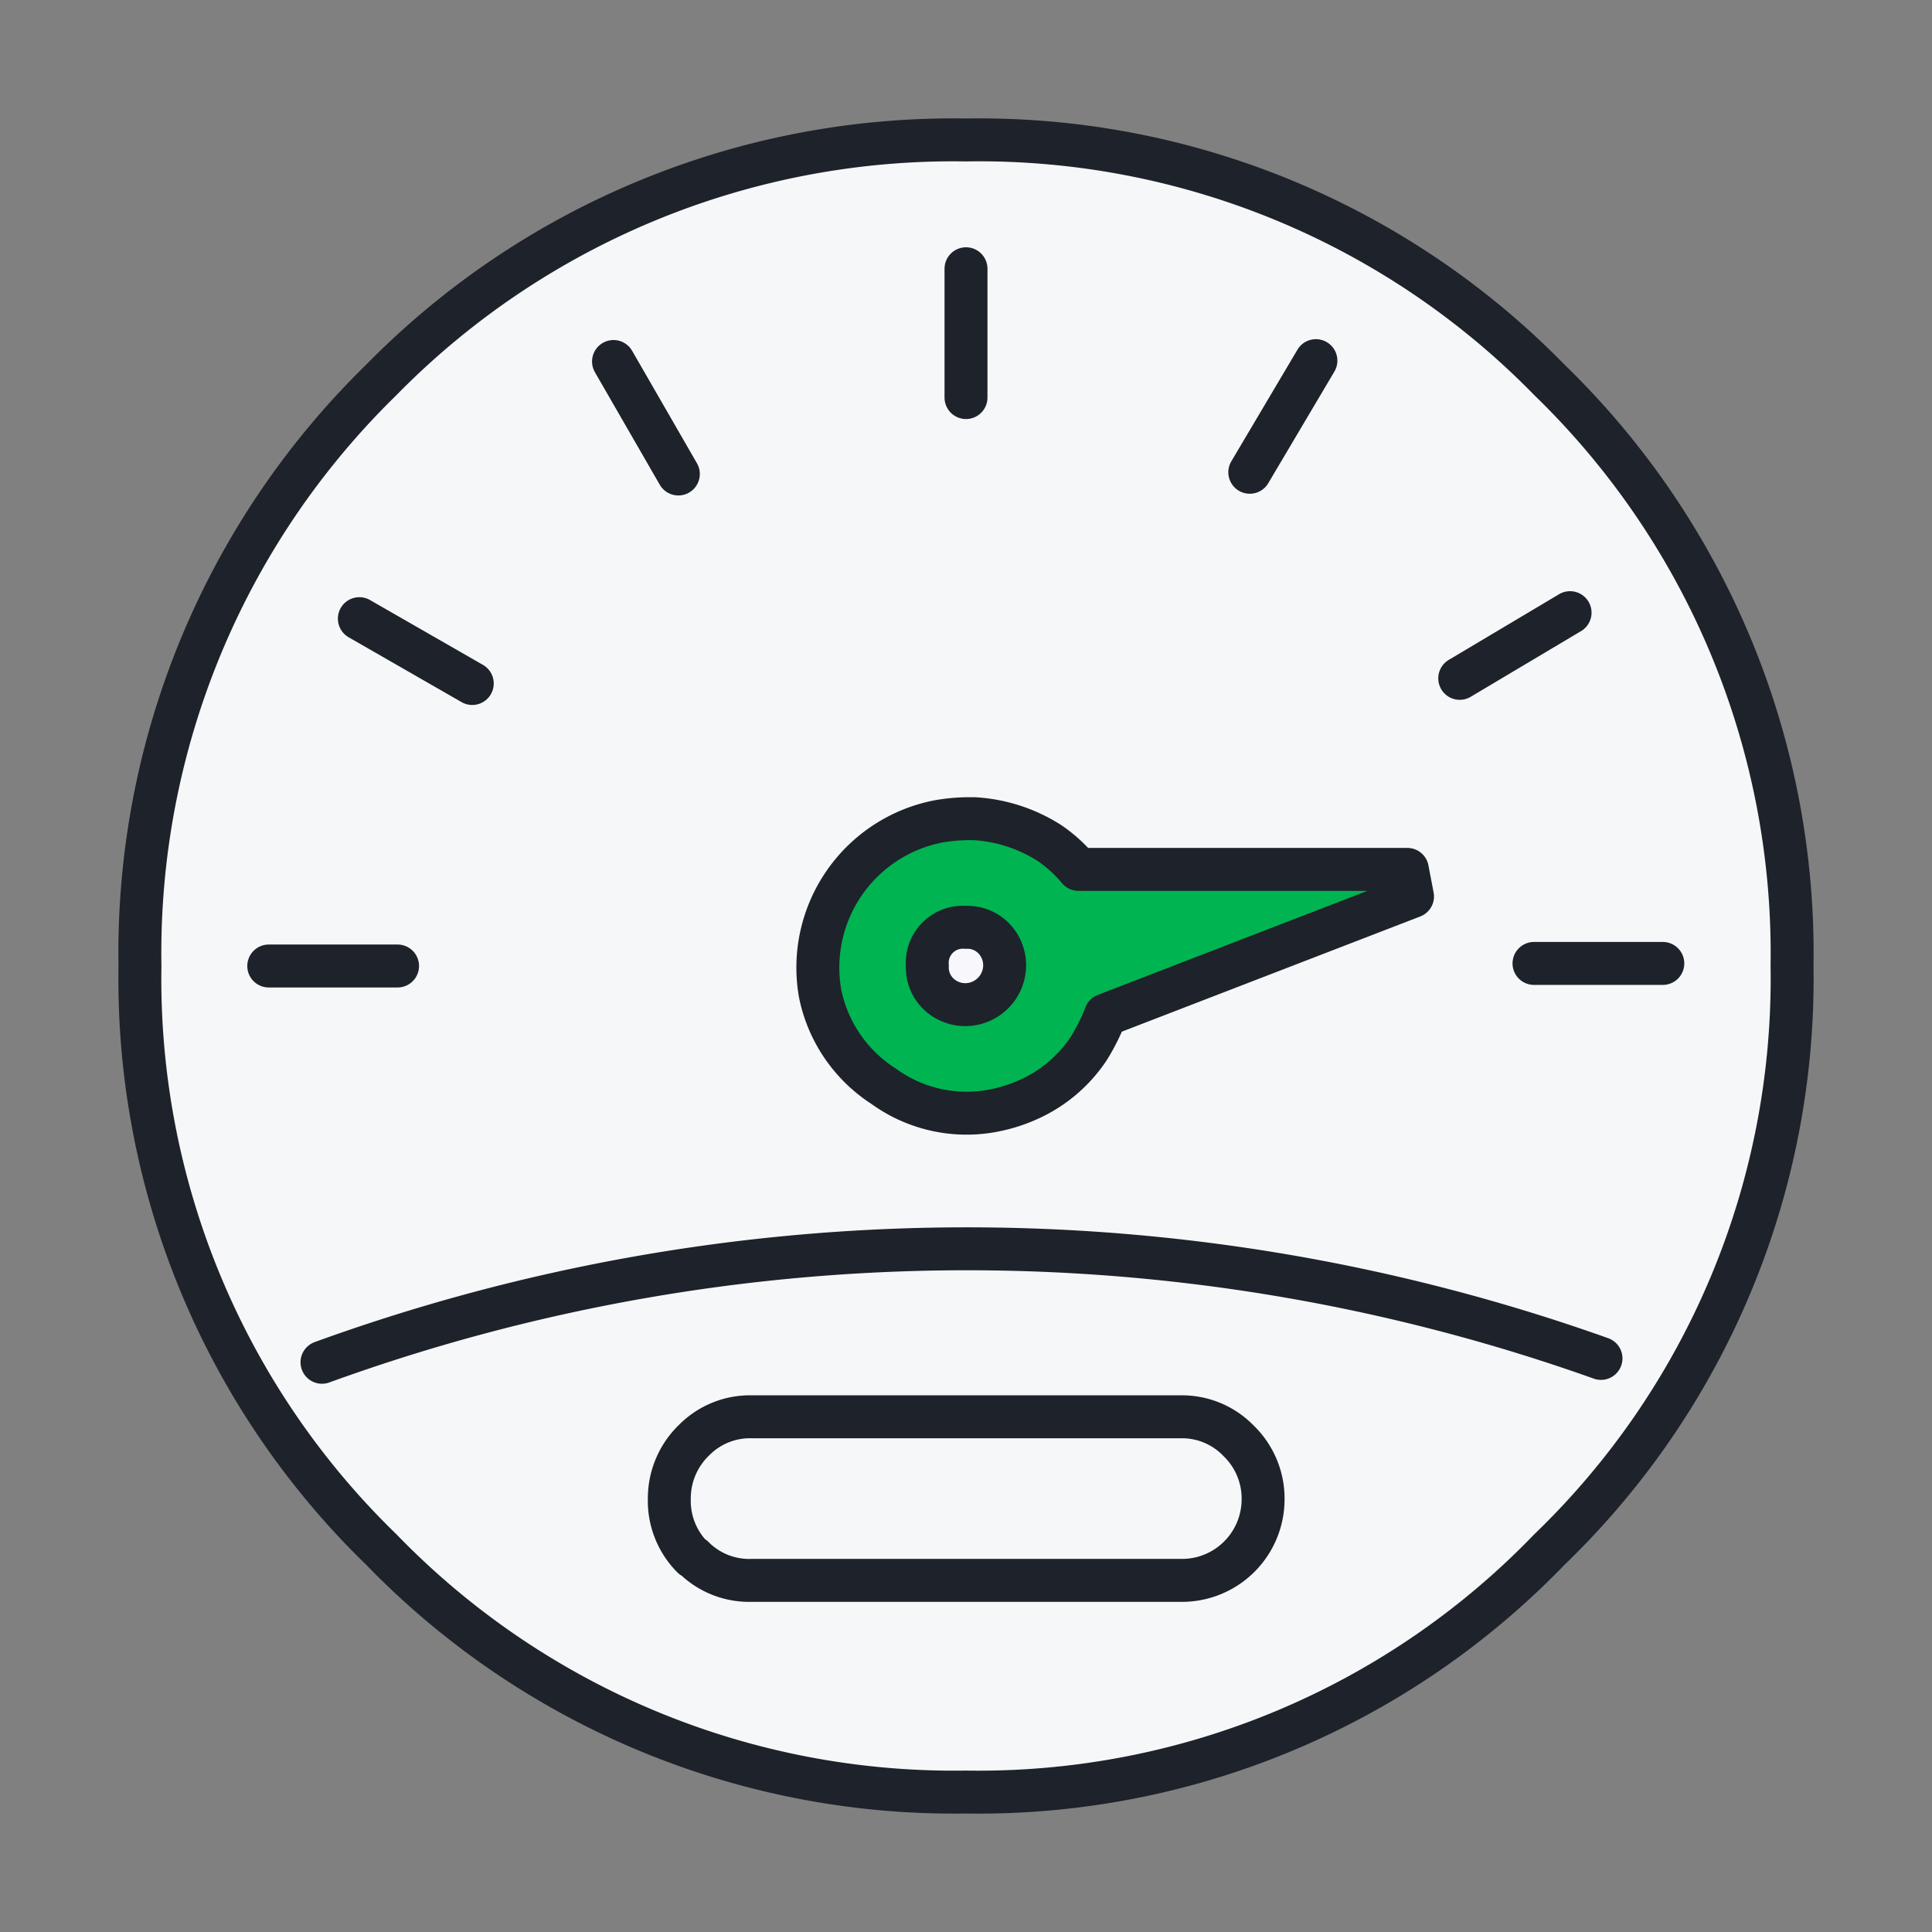
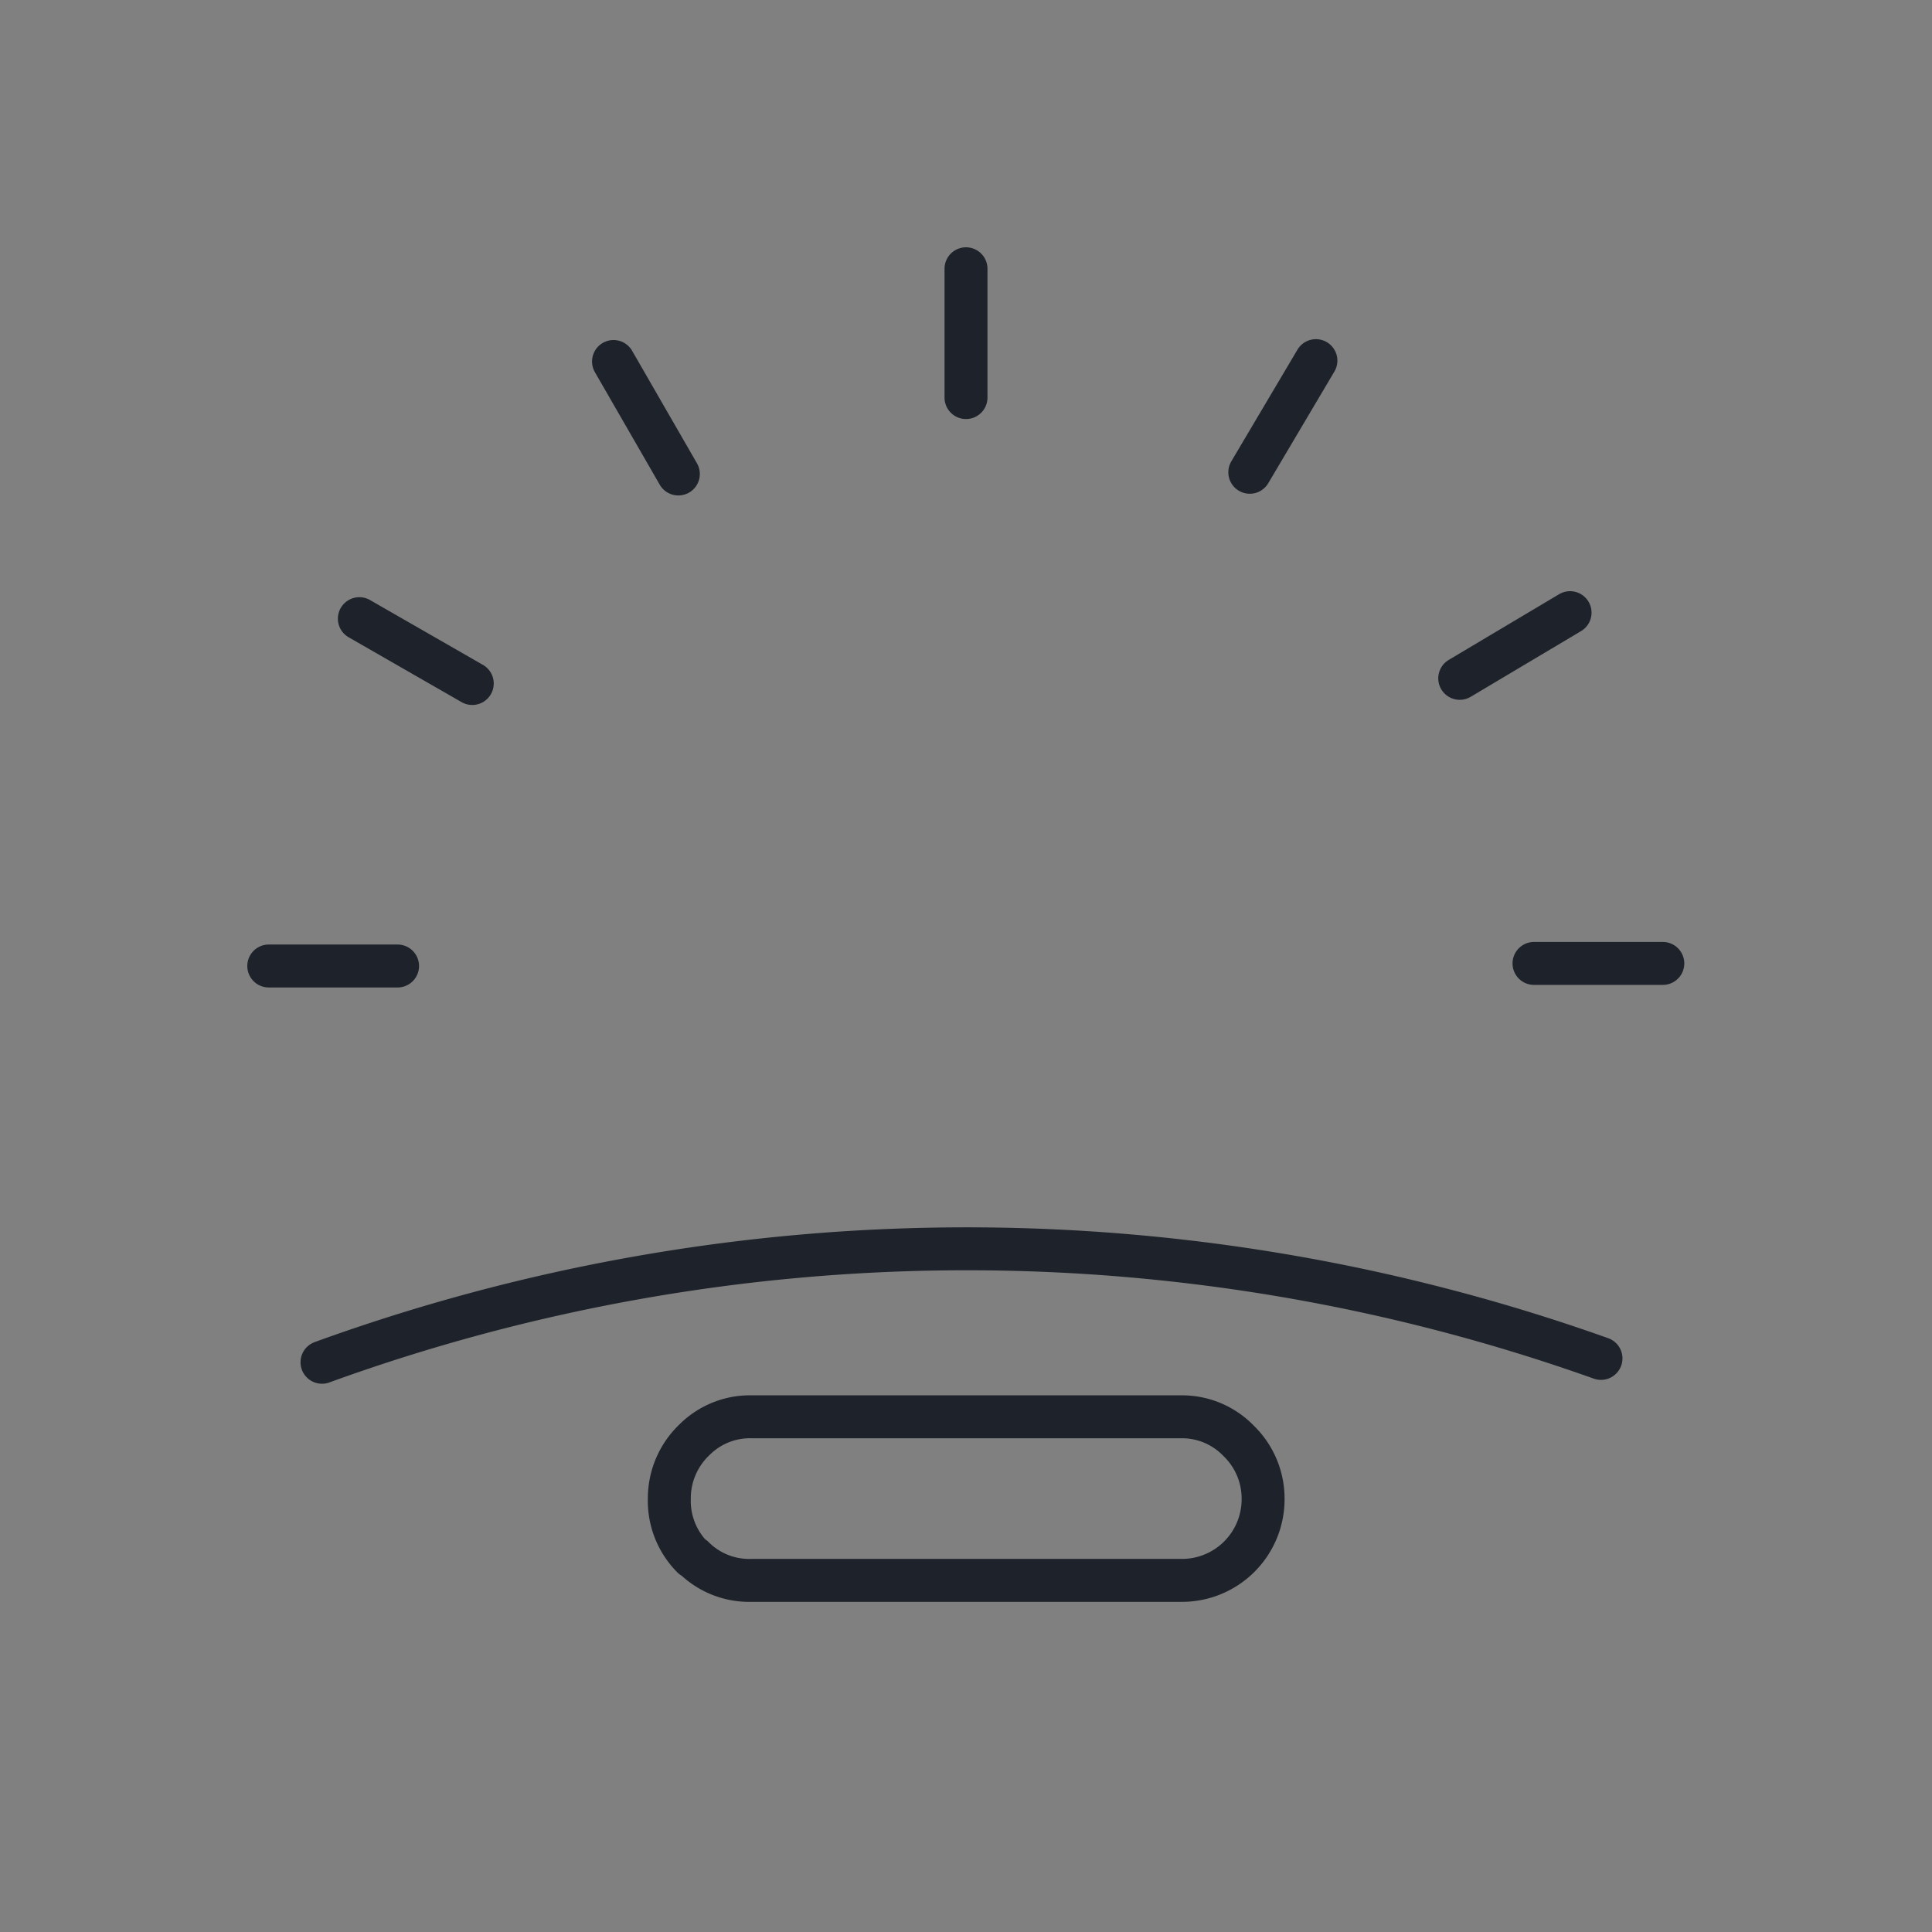
<svg xmlns="http://www.w3.org/2000/svg" width="45" height="45" viewBox="0 0 45 45">
  <rect x="0" y="0" width="45" height="45" fill="#808080" stroke="none" />
  <defs>
    <style>.a{fill:#f6f7f8;}.a,.b,.c,.d{stroke:#1e222a;stroke-linecap:round;stroke-linejoin:round;fill-rule:evenodd;}.b{fill:none;}.c{fill:#00b451;}.d{fill:#f8f8fc;}</style>
  </defs>
-   <path class="a" d="M36.09,8.85A18.6,18.6,0,0,1,41.74,22.5a18.46,18.46,0,0,1-5.65,13.59A18.46,18.46,0,0,1,22.5,41.74,18.56,18.56,0,0,1,8.88,36.09,18.51,18.51,0,0,1,3.26,22.5,18.65,18.65,0,0,1,8.88,8.85,18.66,18.66,0,0,1,22.5,3.26,18.56,18.56,0,0,1,36.09,8.85Z" />
  <path class="b" d="M30.65,8.4,29.11,11m7.46,3.27L34,15.8M22.5,6.26v3m-8.21-.84,1.51,2.62M8.37,14.41,11,15.92m5.15,20.35a1.83,1.83,0,0,0,1.35.54h10a1.89,1.89,0,0,0,1.92-1.89,1.87,1.87,0,0,0-.57-1.36A1.83,1.83,0,0,0,27.52,33h-10a1.83,1.83,0,0,0-1.35.54,1.88,1.88,0,0,0-.58,1.36A1.86,1.86,0,0,0,16.13,36.27ZM6.26,22.5h3m29.47-.06h-3M7.5,31.73a44,44,0,0,1,29.79-.09" />
-   <path class="c" d="M22.71,19.07a4.24,4.24,0,0,0-.84.06,3.47,3.47,0,0,0-2.77,4,3.36,3.36,0,0,0,1.48,2.17,3.29,3.29,0,0,0,2.55.57,3.65,3.65,0,0,0,.78-.24,3.3,3.3,0,0,0,1.45-1.21,4.73,4.73,0,0,0,.39-.78l7.15-2.76-.12-.63H25.12a3.29,3.29,0,0,0-.67-.61A3.64,3.64,0,0,0,22.71,19.07Z" />
-   <path class="d" d="M22.5,21.6a.85.85,0,0,1,.63.24.9.9,0,0,1,.27.66.92.92,0,0,1-.9.9.9.9,0,0,1-.66-.27.85.85,0,0,1-.24-.63.83.83,0,0,1,.9-.9Z" />
</svg>